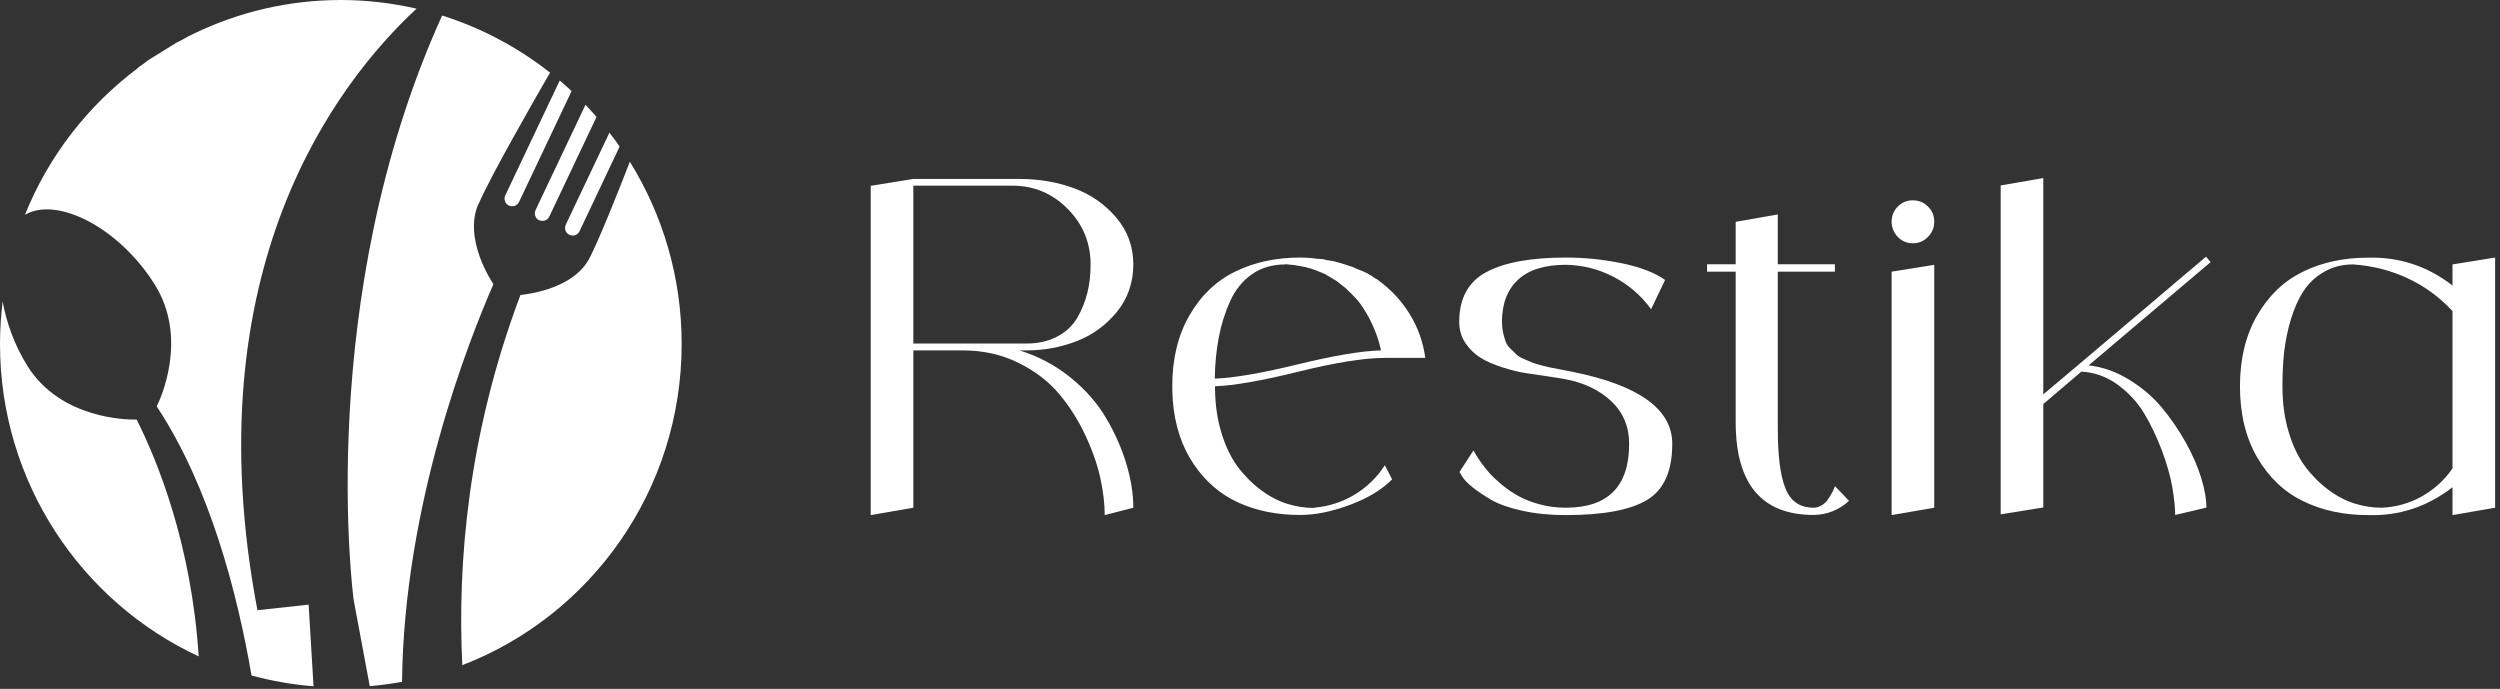
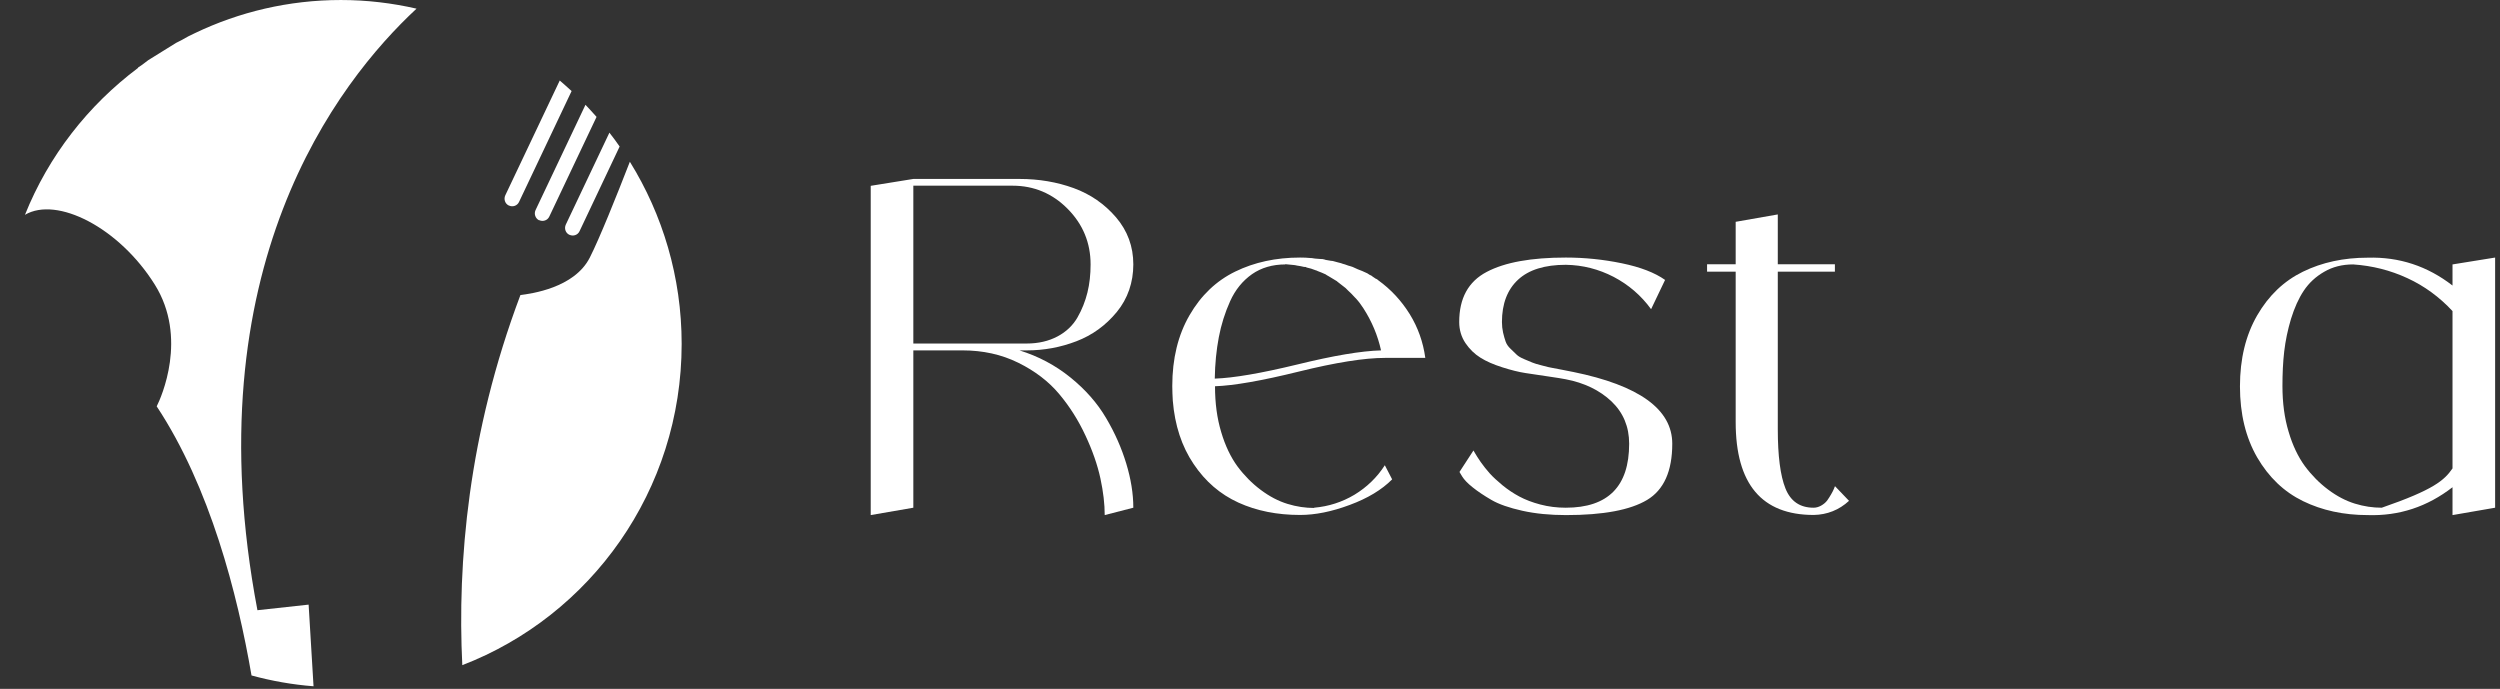
<svg xmlns="http://www.w3.org/2000/svg" width="225" height="62" viewBox="0 0 225 62" fill="none">
  <rect x="0" y="0" width="225" height="62" fill="#333333" stroke="none" />
  <path d="M91.754 31.535C93.444 32.061 94.965 32.862 96.326 33.961C97.688 35.06 98.765 36.285 99.548 37.624C100.343 38.963 100.944 40.337 101.364 41.722C101.784 43.107 101.999 44.434 101.999 45.694L99.424 46.357C99.424 45.373 99.299 44.274 99.038 43.061C98.777 41.859 98.334 40.566 97.688 39.192C97.052 37.819 96.258 36.571 95.316 35.449C94.374 34.328 93.149 33.389 91.64 32.645C90.131 31.901 88.463 31.535 86.636 31.535H82.2V45.694L78.365 46.357V16.724L82.2 16.105H91.754C93.489 16.105 95.123 16.38 96.632 16.93C98.141 17.479 99.412 18.36 100.445 19.562C101.477 20.776 101.999 22.183 101.999 23.797C101.999 25.411 101.5 26.876 100.513 28.078C99.514 29.291 98.312 30.161 96.882 30.711C95.452 31.26 93.966 31.535 92.412 31.535H91.754ZM82.211 30.917H92.4C93.455 30.917 94.386 30.699 95.18 30.276C95.974 29.852 96.564 29.28 96.973 28.57C97.381 27.861 97.676 27.105 97.869 26.327C98.062 25.549 98.153 24.701 98.153 23.797C98.153 21.851 97.461 20.18 96.088 18.795C94.715 17.41 93.058 16.712 91.129 16.712H82.2V30.917H82.211Z" fill="white" />
  <path d="M118.27 45.694C119.574 45.58 120.788 45.191 121.9 44.527C123.012 43.851 123.931 42.97 124.635 41.871L125.293 43.142C124.362 44.08 123.092 44.847 121.481 45.442C119.858 46.049 118.372 46.346 117.01 46.346C114.945 46.346 113.096 45.98 111.462 45.236C109.828 44.492 108.478 43.336 107.423 41.757C106.356 40.177 105.732 38.277 105.551 36.056C105.528 35.622 105.505 35.175 105.505 34.74C105.505 32.268 106.027 30.15 107.06 28.365C108.092 26.579 109.465 25.274 111.178 24.439C112.891 23.603 114.832 23.18 117.01 23.18C117.339 23.18 117.668 23.191 117.986 23.226C118.043 23.226 118.111 23.226 118.19 23.248C118.27 23.26 118.326 23.271 118.349 23.271C118.644 23.294 118.871 23.317 119.007 23.317C119.03 23.317 119.075 23.317 119.132 23.34C119.189 23.351 119.245 23.363 119.291 23.386C119.347 23.397 119.382 23.409 119.416 23.409C119.711 23.466 119.892 23.489 119.949 23.489C120.028 23.512 120.187 23.557 120.414 23.615C120.641 23.672 120.788 23.706 120.845 23.741C120.959 23.763 121.117 23.821 121.333 23.901C121.526 23.958 121.662 23.992 121.742 24.027C121.855 24.084 122.002 24.153 122.195 24.233C122.411 24.313 122.547 24.37 122.604 24.393C122.717 24.45 122.865 24.519 123.058 24.599C123.217 24.713 123.341 24.782 123.421 24.805C123.443 24.828 123.58 24.931 123.829 25.091C123.852 25.091 123.886 25.103 123.931 25.137C123.977 25.16 124.011 25.194 124.033 25.217C125.179 26.041 126.121 27.06 126.87 28.262C127.619 29.475 128.084 30.791 128.277 32.211H124.646C122.797 32.211 120.21 32.623 116.874 33.447C113.538 34.271 111.031 34.706 109.351 34.763C109.351 36.274 109.533 37.648 109.907 38.884C110.271 40.12 110.77 41.15 111.371 41.974C111.984 42.798 112.687 43.508 113.47 44.092C114.264 44.687 115.059 45.099 115.876 45.351C116.692 45.602 117.498 45.717 118.281 45.717L118.27 45.694ZM115.694 23.798C114.525 23.798 113.516 24.095 112.676 24.679C111.836 25.274 111.178 26.076 110.713 27.106C110.248 28.136 109.907 29.223 109.692 30.356C109.476 31.489 109.351 32.737 109.329 34.076C111.019 34.019 113.493 33.596 116.749 32.806C120.017 32.005 122.524 31.581 124.294 31.535C123.999 30.196 123.466 28.926 122.706 27.747C122.513 27.449 122.297 27.151 122.048 26.877L121.968 26.797L121.923 26.751C121.73 26.533 121.526 26.327 121.31 26.133C121.231 26.053 121.163 25.984 121.106 25.927C120.857 25.732 120.618 25.538 120.369 25.354L120.323 25.309C120.051 25.148 119.779 24.977 119.506 24.817C119.484 24.817 119.416 24.771 119.302 24.691C119.052 24.576 118.826 24.485 118.61 24.404C118.497 24.347 118.428 24.324 118.406 24.324C118.133 24.21 117.861 24.13 117.589 24.073C117.566 24.05 117.532 24.027 117.487 24.027H117.385C117.169 23.97 116.953 23.935 116.726 23.901C116.613 23.878 116.534 23.855 116.477 23.855C116.205 23.832 115.932 23.798 115.66 23.775L115.694 23.798Z" fill="white" />
  <path d="M141.563 33.47C147.52 34.683 150.504 36.835 150.504 39.937C150.504 42.409 149.744 44.092 148.235 44.996C146.726 45.9 144.298 46.358 140.95 46.358C139.509 46.358 138.193 46.232 137.013 45.969C135.833 45.706 134.903 45.385 134.233 44.996C133.564 44.607 132.997 44.229 132.543 43.863C132.078 43.496 131.771 43.164 131.601 42.89L131.352 42.478L132.611 40.543C132.668 40.623 132.724 40.727 132.793 40.852C132.861 40.978 133.019 41.219 133.258 41.574C133.507 41.928 133.78 42.272 134.075 42.604C134.37 42.936 134.767 43.29 135.232 43.68C135.708 44.069 136.208 44.401 136.741 44.687C137.274 44.973 137.898 45.213 138.636 45.408C139.373 45.602 140.133 45.694 140.916 45.694C144.729 45.694 146.624 43.771 146.624 39.937C146.624 38.403 146.09 37.132 145.035 36.125C143.98 35.129 142.596 34.454 140.916 34.134C140.644 34.076 140.122 33.996 139.351 33.882C138.579 33.767 137.887 33.664 137.286 33.573C136.684 33.481 135.992 33.309 135.209 33.058C134.415 32.806 133.757 32.52 133.235 32.188C132.702 31.856 132.259 31.421 131.885 30.871C131.522 30.322 131.329 29.692 131.329 28.983C131.329 26.842 132.146 25.343 133.802 24.473C135.448 23.603 137.819 23.18 140.928 23.18C142.618 23.18 144.298 23.351 145.965 23.695C147.633 24.038 148.938 24.542 149.857 25.194L148.598 27.827C147.701 26.591 146.578 25.629 145.228 24.919C143.878 24.221 142.448 23.855 140.928 23.832C139.022 23.832 137.592 24.279 136.628 25.171C135.663 26.064 135.175 27.335 135.175 28.983C135.175 29.315 135.209 29.624 135.277 29.933C135.345 30.23 135.425 30.505 135.504 30.734C135.584 30.963 135.731 31.192 135.958 31.398C136.174 31.604 136.355 31.776 136.491 31.913C136.628 32.05 136.854 32.188 137.183 32.325C137.513 32.462 137.751 32.566 137.921 32.634C138.08 32.703 138.375 32.794 138.795 32.897C139.214 33.012 139.509 33.081 139.668 33.103C139.827 33.126 140.156 33.195 140.633 33.287C141.109 33.378 141.416 33.447 141.552 33.47H141.563Z" fill="white" />
  <path d="M165.152 43.759L166.412 45.075C165.515 45.9 164.449 46.323 163.235 46.346C158.56 46.346 156.211 43.565 156.211 37.99V24.45H153.636V23.786H156.211V19.963L160.001 19.299V23.786H165.141V24.45H160.001V38.608C160.001 41.023 160.228 42.809 160.693 43.965C161.158 45.121 161.998 45.694 163.223 45.694C163.439 45.694 163.666 45.636 163.893 45.51C164.12 45.384 164.313 45.224 164.449 45.041C164.585 44.846 164.71 44.652 164.812 44.469C164.925 44.274 165.005 44.114 165.061 43.977L165.141 43.77L165.152 43.759Z" fill="white" />
-   <path d="M173.514 21.325C173.128 21.714 172.674 21.897 172.152 21.897C171.631 21.897 171.177 21.703 170.802 21.325C170.439 20.936 170.246 20.478 170.246 19.951C170.246 19.425 170.428 18.967 170.802 18.589C171.165 18.223 171.619 18.028 172.152 18.028C172.686 18.028 173.14 18.212 173.514 18.589C173.9 18.955 174.081 19.413 174.081 19.951C174.081 20.489 173.888 20.947 173.514 21.325ZM170.246 46.346V24.45L174.081 23.831V45.694L170.246 46.357V46.346Z" fill="white" />
-   <path d="M188.003 32.886C189.229 33.023 190.42 33.446 191.577 34.145C192.734 34.843 193.722 35.678 194.539 36.651C195.355 37.624 196.07 38.677 196.706 39.799C197.33 40.921 197.795 41.996 198.113 43.027C198.43 44.057 198.578 44.938 198.578 45.682L195.764 46.346C195.764 45.659 195.673 44.812 195.503 43.816C195.321 42.821 195.015 41.722 194.561 40.52C194.107 39.33 193.585 38.219 192.973 37.201C192.36 36.182 191.554 35.324 190.567 34.602C189.569 33.893 188.491 33.504 187.322 33.446L183.896 36.365V45.671L180.061 46.289V16.689L183.896 16.025V35.495L187.073 32.817L198.544 23.099L198.952 23.591L188.014 32.851L188.003 32.886Z" fill="white" />
-   <path d="M220.726 23.798L224.561 23.18V45.694L220.726 46.358V43.851C218.468 45.602 215.926 46.45 213.101 46.358C210.923 46.358 208.982 45.934 207.269 45.099C205.556 44.263 204.183 42.947 203.15 41.173C202.118 39.387 201.596 37.258 201.596 34.775C201.596 32.291 202.118 30.162 203.15 28.376C204.183 26.591 205.556 25.286 207.269 24.45C208.982 23.615 210.923 23.191 213.101 23.191C215.926 23.111 218.468 23.947 220.726 25.698V23.809V23.798ZM214.36 45.694C215.643 45.637 216.834 45.305 217.946 44.687C219.058 44.069 219.988 43.222 220.726 42.157V27.998C219.557 26.739 218.207 25.744 216.664 25.034C215.132 24.324 213.498 23.912 211.785 23.798C210.809 23.798 209.935 24.015 209.175 24.462C208.415 24.897 207.802 25.469 207.337 26.167C206.872 26.865 206.497 27.712 206.191 28.697C205.896 29.681 205.692 30.665 205.578 31.638C205.465 32.611 205.42 33.653 205.42 34.74C205.42 36.251 205.601 37.625 205.976 38.861C206.339 40.097 206.838 41.127 207.439 41.951C208.052 42.775 208.755 43.485 209.538 44.069C210.333 44.664 211.127 45.076 211.944 45.328C212.761 45.58 213.566 45.694 214.349 45.694H214.36Z" fill="white" />
+   <path d="M220.726 23.798L224.561 23.18V45.694L220.726 46.358V43.851C218.468 45.602 215.926 46.45 213.101 46.358C210.923 46.358 208.982 45.934 207.269 45.099C205.556 44.263 204.183 42.947 203.15 41.173C202.118 39.387 201.596 37.258 201.596 34.775C201.596 32.291 202.118 30.162 203.15 28.376C204.183 26.591 205.556 25.286 207.269 24.45C208.982 23.615 210.923 23.191 213.101 23.191C215.926 23.111 218.468 23.947 220.726 25.698V23.809V23.798ZM214.36 45.694C219.058 44.069 219.988 43.222 220.726 42.157V27.998C219.557 26.739 218.207 25.744 216.664 25.034C215.132 24.324 213.498 23.912 211.785 23.798C210.809 23.798 209.935 24.015 209.175 24.462C208.415 24.897 207.802 25.469 207.337 26.167C206.872 26.865 206.497 27.712 206.191 28.697C205.896 29.681 205.692 30.665 205.578 31.638C205.465 32.611 205.42 33.653 205.42 34.74C205.42 36.251 205.601 37.625 205.976 38.861C206.339 40.097 206.838 41.127 207.439 41.951C208.052 42.775 208.755 43.485 209.538 44.069C210.333 44.664 211.127 45.076 211.944 45.328C212.761 45.58 213.566 45.694 214.349 45.694H214.36Z" fill="white" />
  <path d="M51.251 21.131C51.591 21.291 52 21.154 52.158 20.81L55.767 13.187C55.472 12.764 55.165 12.34 54.847 11.94L50.922 20.215C50.763 20.558 50.899 20.97 51.239 21.131H51.251Z" fill="white" />
  <path d="M56.686 14.56C55.472 17.685 53.951 21.474 53.078 23.191C51.682 25.927 47.79 26.43 46.837 26.556C42.129 39.055 41.153 50.661 41.607 59.864C53.146 55.423 61.349 44.16 61.349 30.951C61.349 24.931 59.636 19.322 56.697 14.572L56.686 14.56Z" fill="white" />
  <path d="M13.343 5.415C13.162 5.541 12.98 5.69 12.799 5.827C12.572 5.987 12.424 6.079 12.424 6.079V6.113C7.931 9.478 4.368 14.034 2.247 19.333C5.117 17.639 10.722 20.478 13.933 25.617C16.917 30.39 14.512 35.77 14.103 36.571C18.903 43.839 21.376 53.454 22.636 60.791C24.44 61.283 26.3 61.615 28.218 61.764L27.776 54.416L23.169 54.919C17.337 24.209 30.34 7.418 37.488 0.779C35.298 0.276 33.017 0.001 30.68 0.001C25.983 0.001 21.524 1.077 17.553 2.977C17.189 3.137 16.758 3.366 16.305 3.629C16.157 3.709 15.998 3.778 15.851 3.858" fill="white" />
-   <path d="M43.07 18.36C44.227 15.716 48.096 8.975 49.503 6.537C46.633 4.282 43.354 2.519 39.791 1.397C28.207 26.956 31.826 53.969 31.826 53.969L33.278 61.753C34.266 61.672 35.23 61.535 36.183 61.363C36.353 45.476 42.151 30.734 44.409 25.572C44.318 25.434 41.663 21.543 43.059 18.349L43.07 18.36Z" fill="white" />
  <path d="M48.528 19.814C48.868 19.974 49.276 19.837 49.435 19.494L53.69 10.52C53.361 10.154 53.032 9.787 52.692 9.433L48.199 18.91C48.04 19.253 48.187 19.665 48.516 19.826L48.528 19.814Z" fill="white" />
  <path d="M45.804 18.498C46.145 18.658 46.553 18.52 46.712 18.177L51.444 8.196C51.092 7.876 50.74 7.555 50.377 7.246L45.475 17.582C45.317 17.925 45.453 18.337 45.793 18.498H45.804Z" fill="white" />
-   <path d="M2.462 32.92C1.305 31.065 0.579 29.039 0.238 27.128C0.091 28.376 0 29.646 0 30.951C0 43.427 7.33 54.175 17.882 59.074C17.235 48.99 14.171 41.481 12.299 37.761C11.482 37.784 5.48 37.738 2.462 32.931V32.92Z" fill="white" />
</svg>